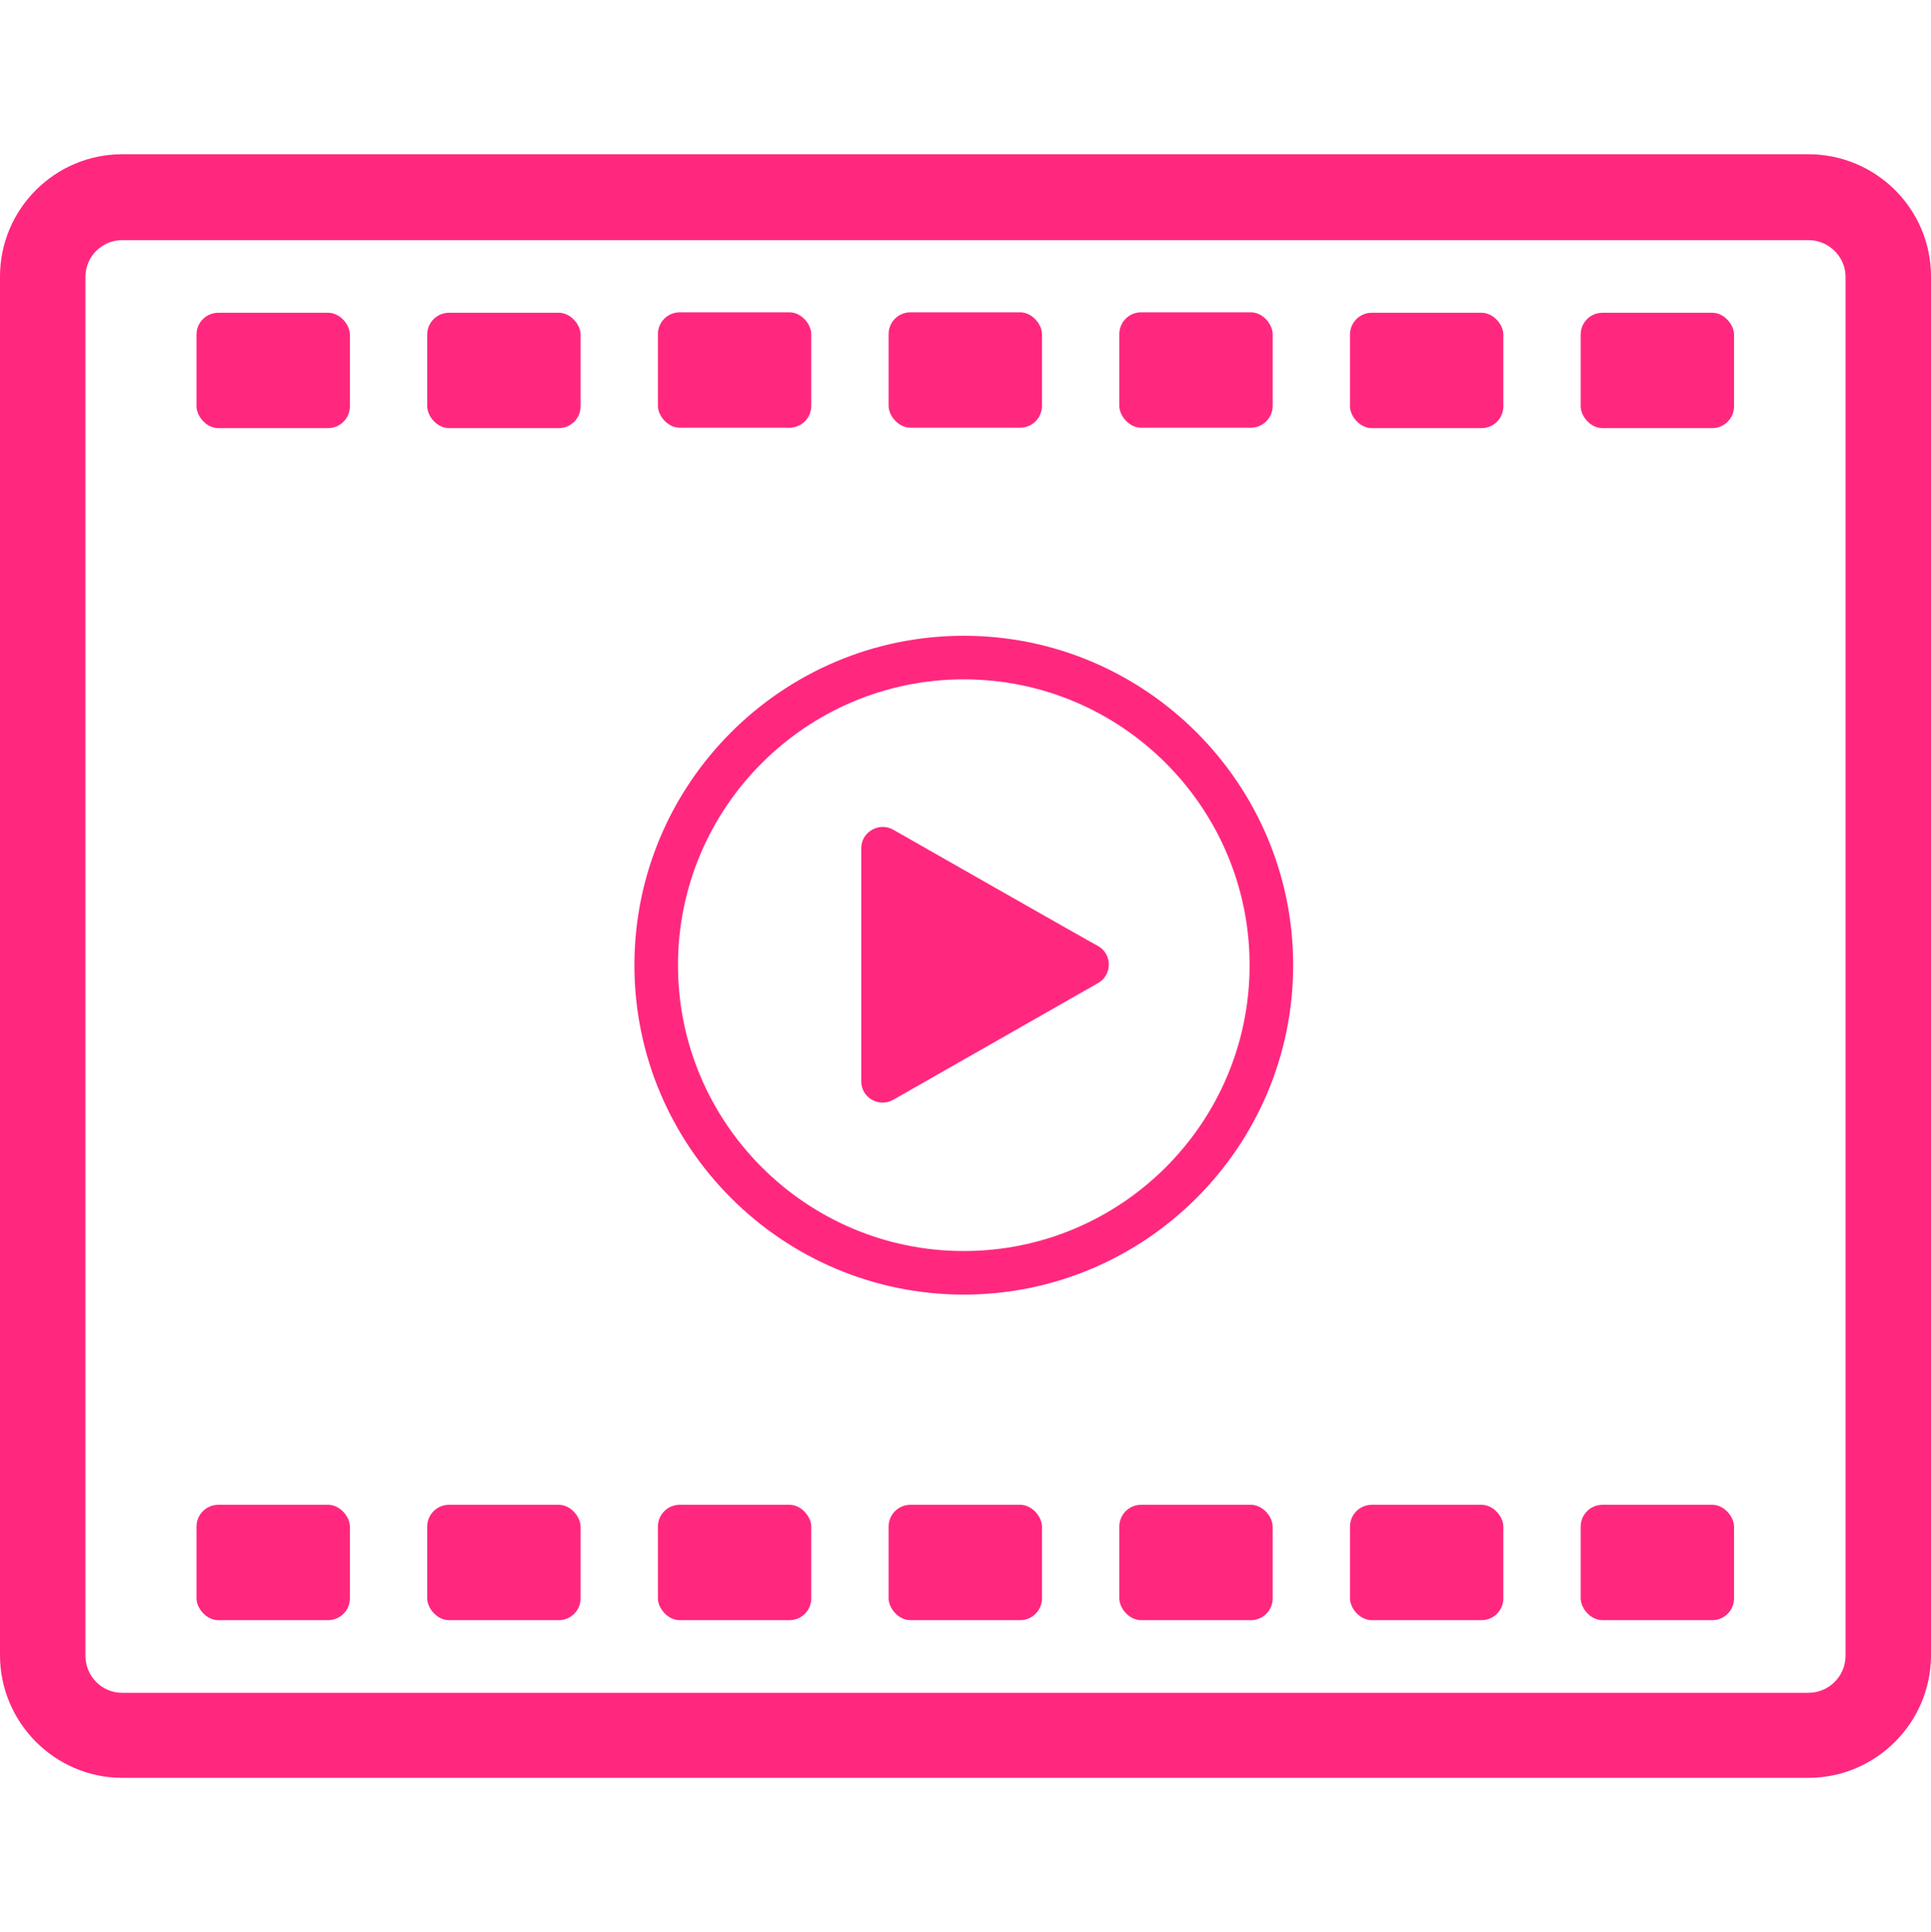
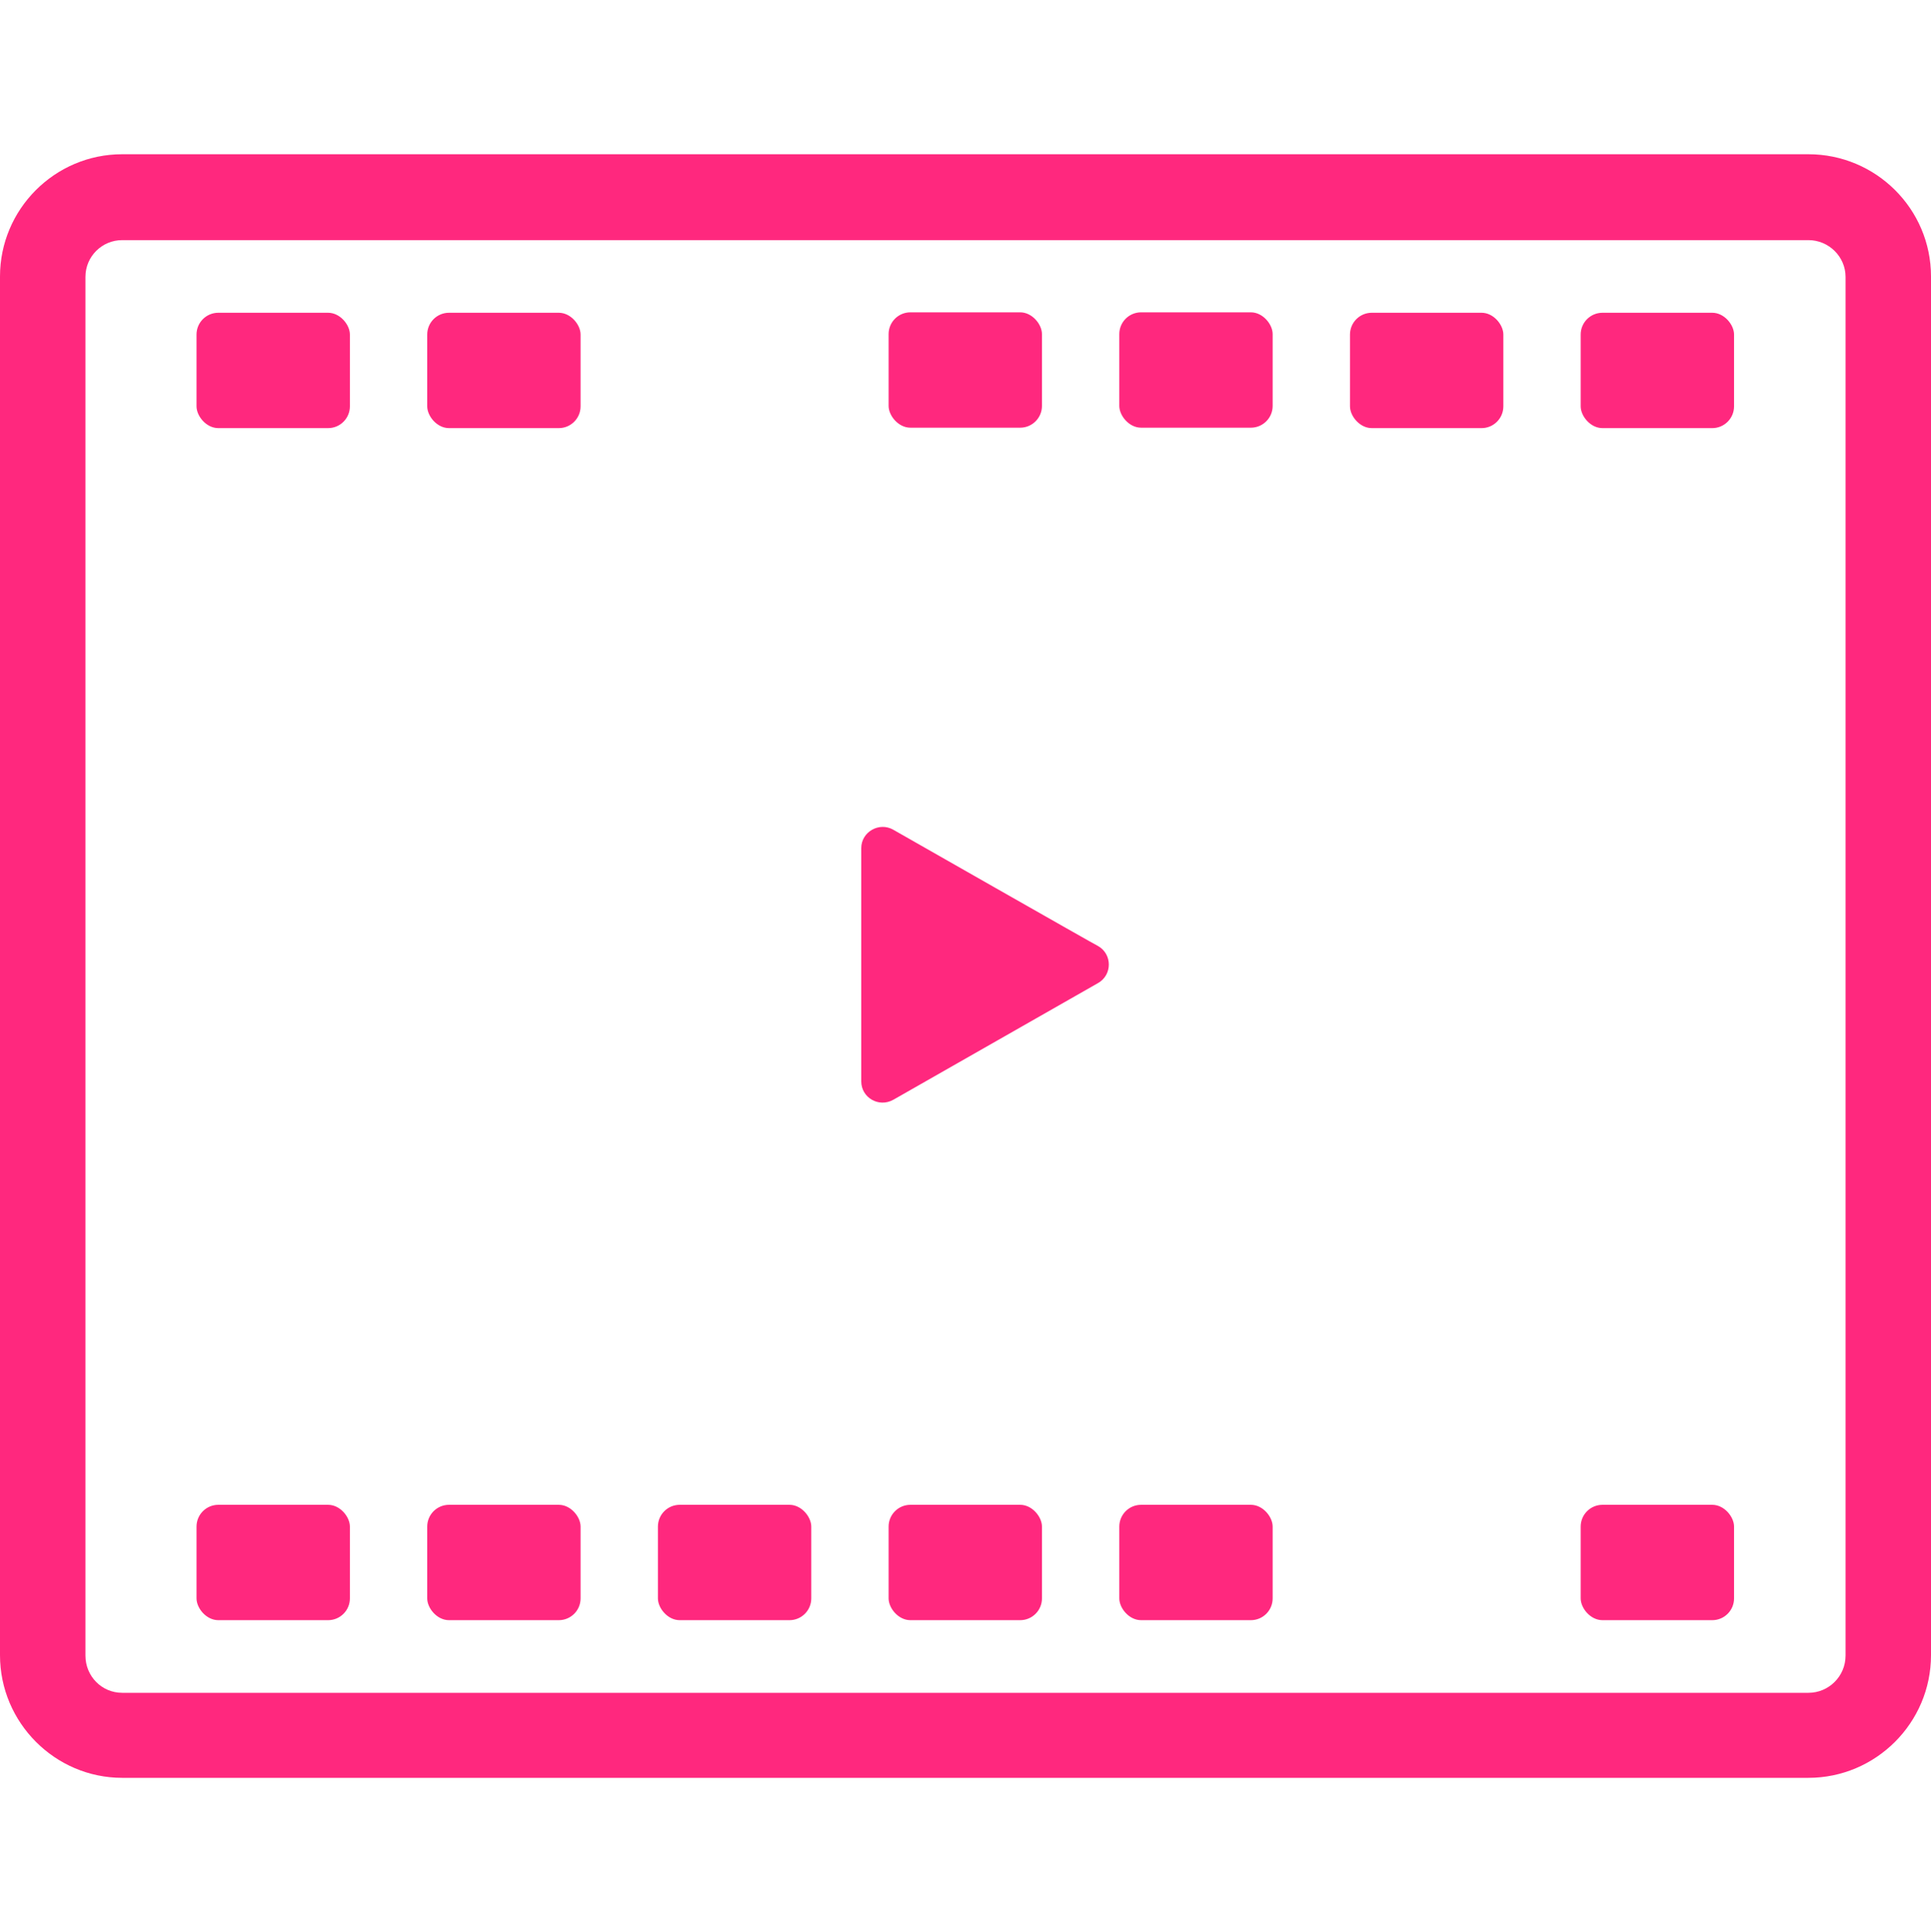
<svg xmlns="http://www.w3.org/2000/svg" id="Layer_1" data-name="Layer 1" version="1.1" viewBox="0 0 452 452.1">
  <defs>
    <style>
      .cls-1 {
        fill: #ff287e;
        stroke-width: 0px;
      }
    </style>
  </defs>
-   <path class="cls-1" d="M225.6,148.8c-42.5,0-77.1,34.6-77.1,77.1s34.6,77.1,77.1,77.1,77.1-34.6,77.1-77.1-34.6-77.1-77.1-77.1ZM225.6,292.8c-36.9,0-66.9-30-66.9-66.9s30-66.9,66.9-66.9,66.9,30,66.9,66.9-30,66.9-66.9,66.9Z" />
-   <path class="cls-1" d="M257,221.4h0c0,.1-47.9-27.2-47.9-27.2-3.3-1.9-7.5.5-7.5,4.3v54.6c0,3.8,4.1,6.2,7.5,4.3l47.9-27.3c3.4-1.9,3.4-6.8,0-8.7Z" />
+   <path class="cls-1" d="M257,221.4c0,.1-47.9-27.2-47.9-27.2-3.3-1.9-7.5.5-7.5,4.3v54.6c0,3.8,4.1,6.2,7.5,4.3l47.9-27.3c3.4-1.9,3.4-6.8,0-8.7Z" />
  <path class="cls-1" d="M423.3,36.1H28.6c-15.8,0-28.6,12.9-28.6,28.6v322.7c0,15.8,12.9,28.7,28.6,28.7h394.7c15.8,0,28.7-12.9,28.7-28.7V64.7c0-15.8-12.9-28.6-28.7-28.6ZM432,387.5h0c0,4.8-3.9,8.7-8.7,8.7H28.6c-4.8,0-8.6-3.9-8.6-8.7V64.8c0-4.8,3.9-8.6,8.6-8.6h394.7c4.8,0,8.7,3.9,8.7,8.6v322.7Z" />
  <rect class="cls-1" x="46" y="352.2" width="35.9" height="27" rx="5.1" ry="5.1" />
  <rect class="cls-1" x="100" y="352.2" width="35.9" height="27" rx="5.1" ry="5.1" />
  <rect class="cls-1" x="154" y="352.2" width="35.9" height="27" rx="5.1" ry="5.1" />
  <rect class="cls-1" x="208" y="352.2" width="35.9" height="27" rx="5.1" ry="5.1" />
  <rect class="cls-1" x="262" y="352.2" width="35.9" height="27" rx="5.1" ry="5.1" />
-   <rect class="cls-1" x="316" y="352.2" width="35.9" height="27" rx="5.1" ry="5.1" />
  <rect class="cls-1" x="370" y="352.2" width="35.9" height="27" rx="5.1" ry="5.1" />
  <rect class="cls-1" x="46" y="73.2" width="35.9" height="27" rx="5.1" ry="5.1" />
  <rect class="cls-1" x="100" y="73.2" width="35.9" height="27" rx="5.1" ry="5.1" />
-   <rect class="cls-1" x="154" y="73.1" width="35.9" height="27" rx="5.1" ry="5.1" />
  <rect class="cls-1" x="208" y="73.1" width="35.9" height="27" rx="5.1" ry="5.1" />
  <rect class="cls-1" x="262" y="73.1" width="35.9" height="27" rx="5.1" ry="5.1" />
  <rect class="cls-1" x="316" y="73.2" width="35.9" height="27" rx="5.1" ry="5.1" />
  <rect class="cls-1" x="370" y="73.2" width="35.9" height="27" rx="5.1" ry="5.1" />
</svg>